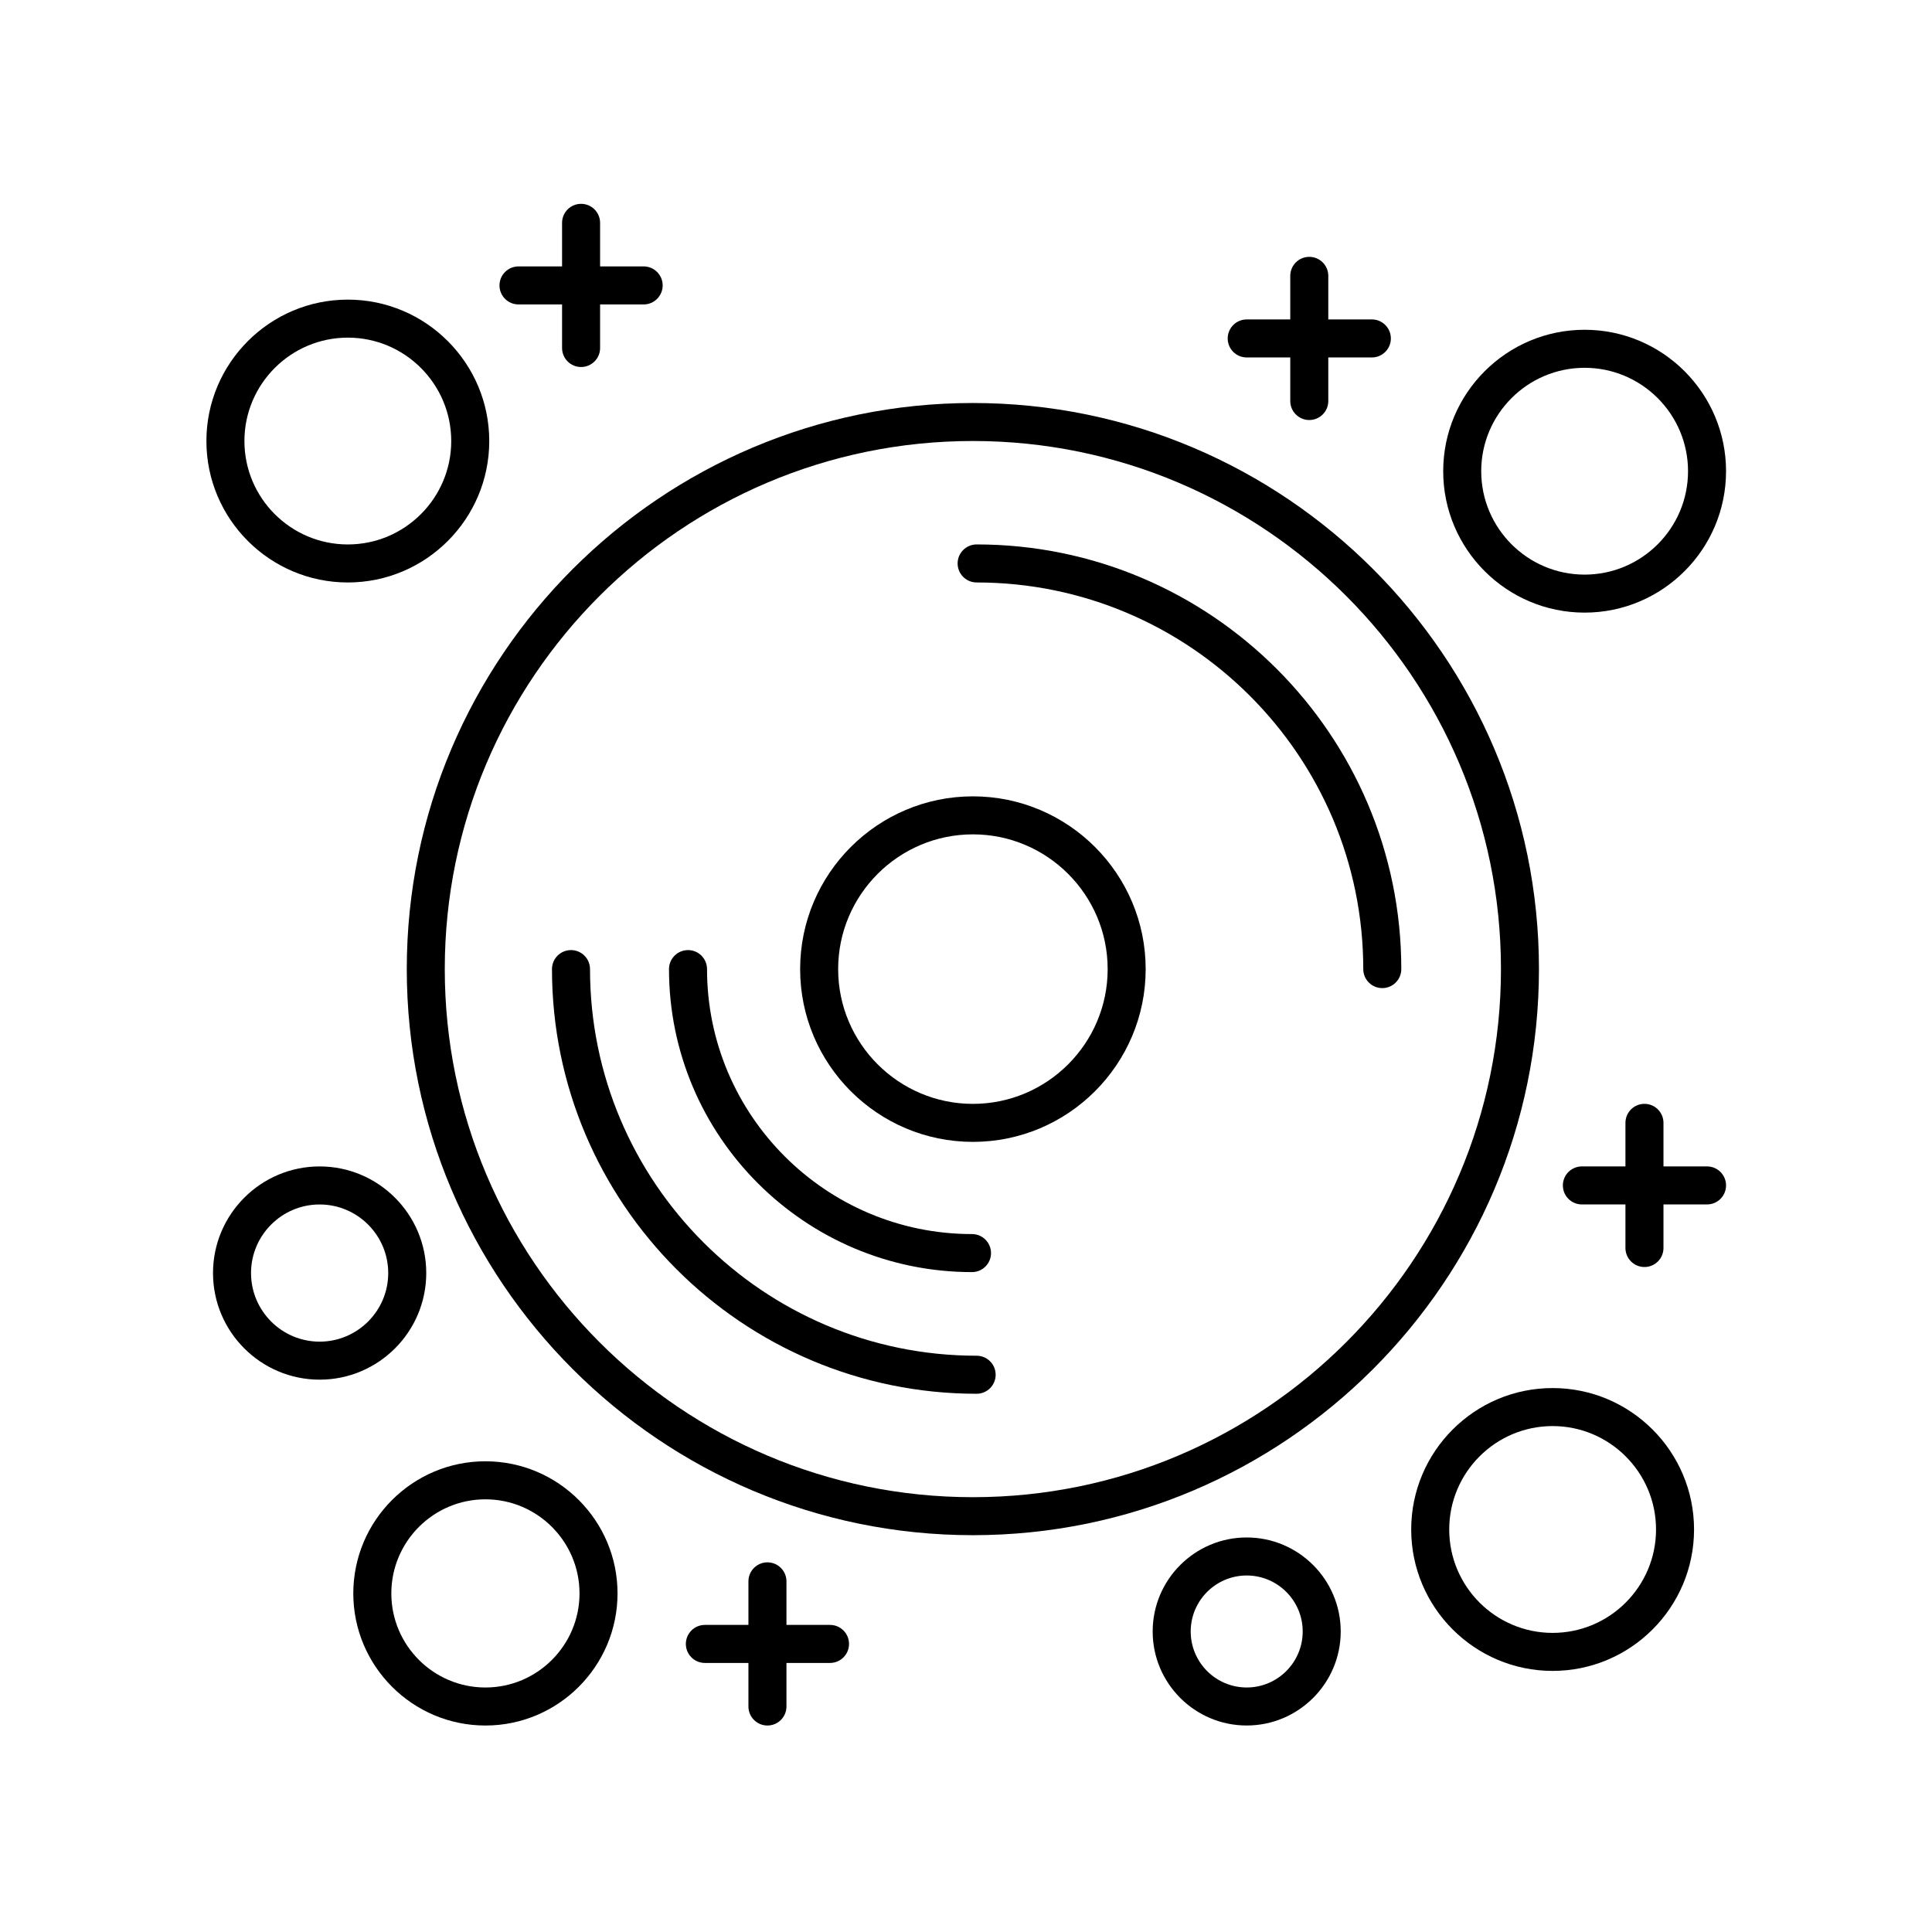
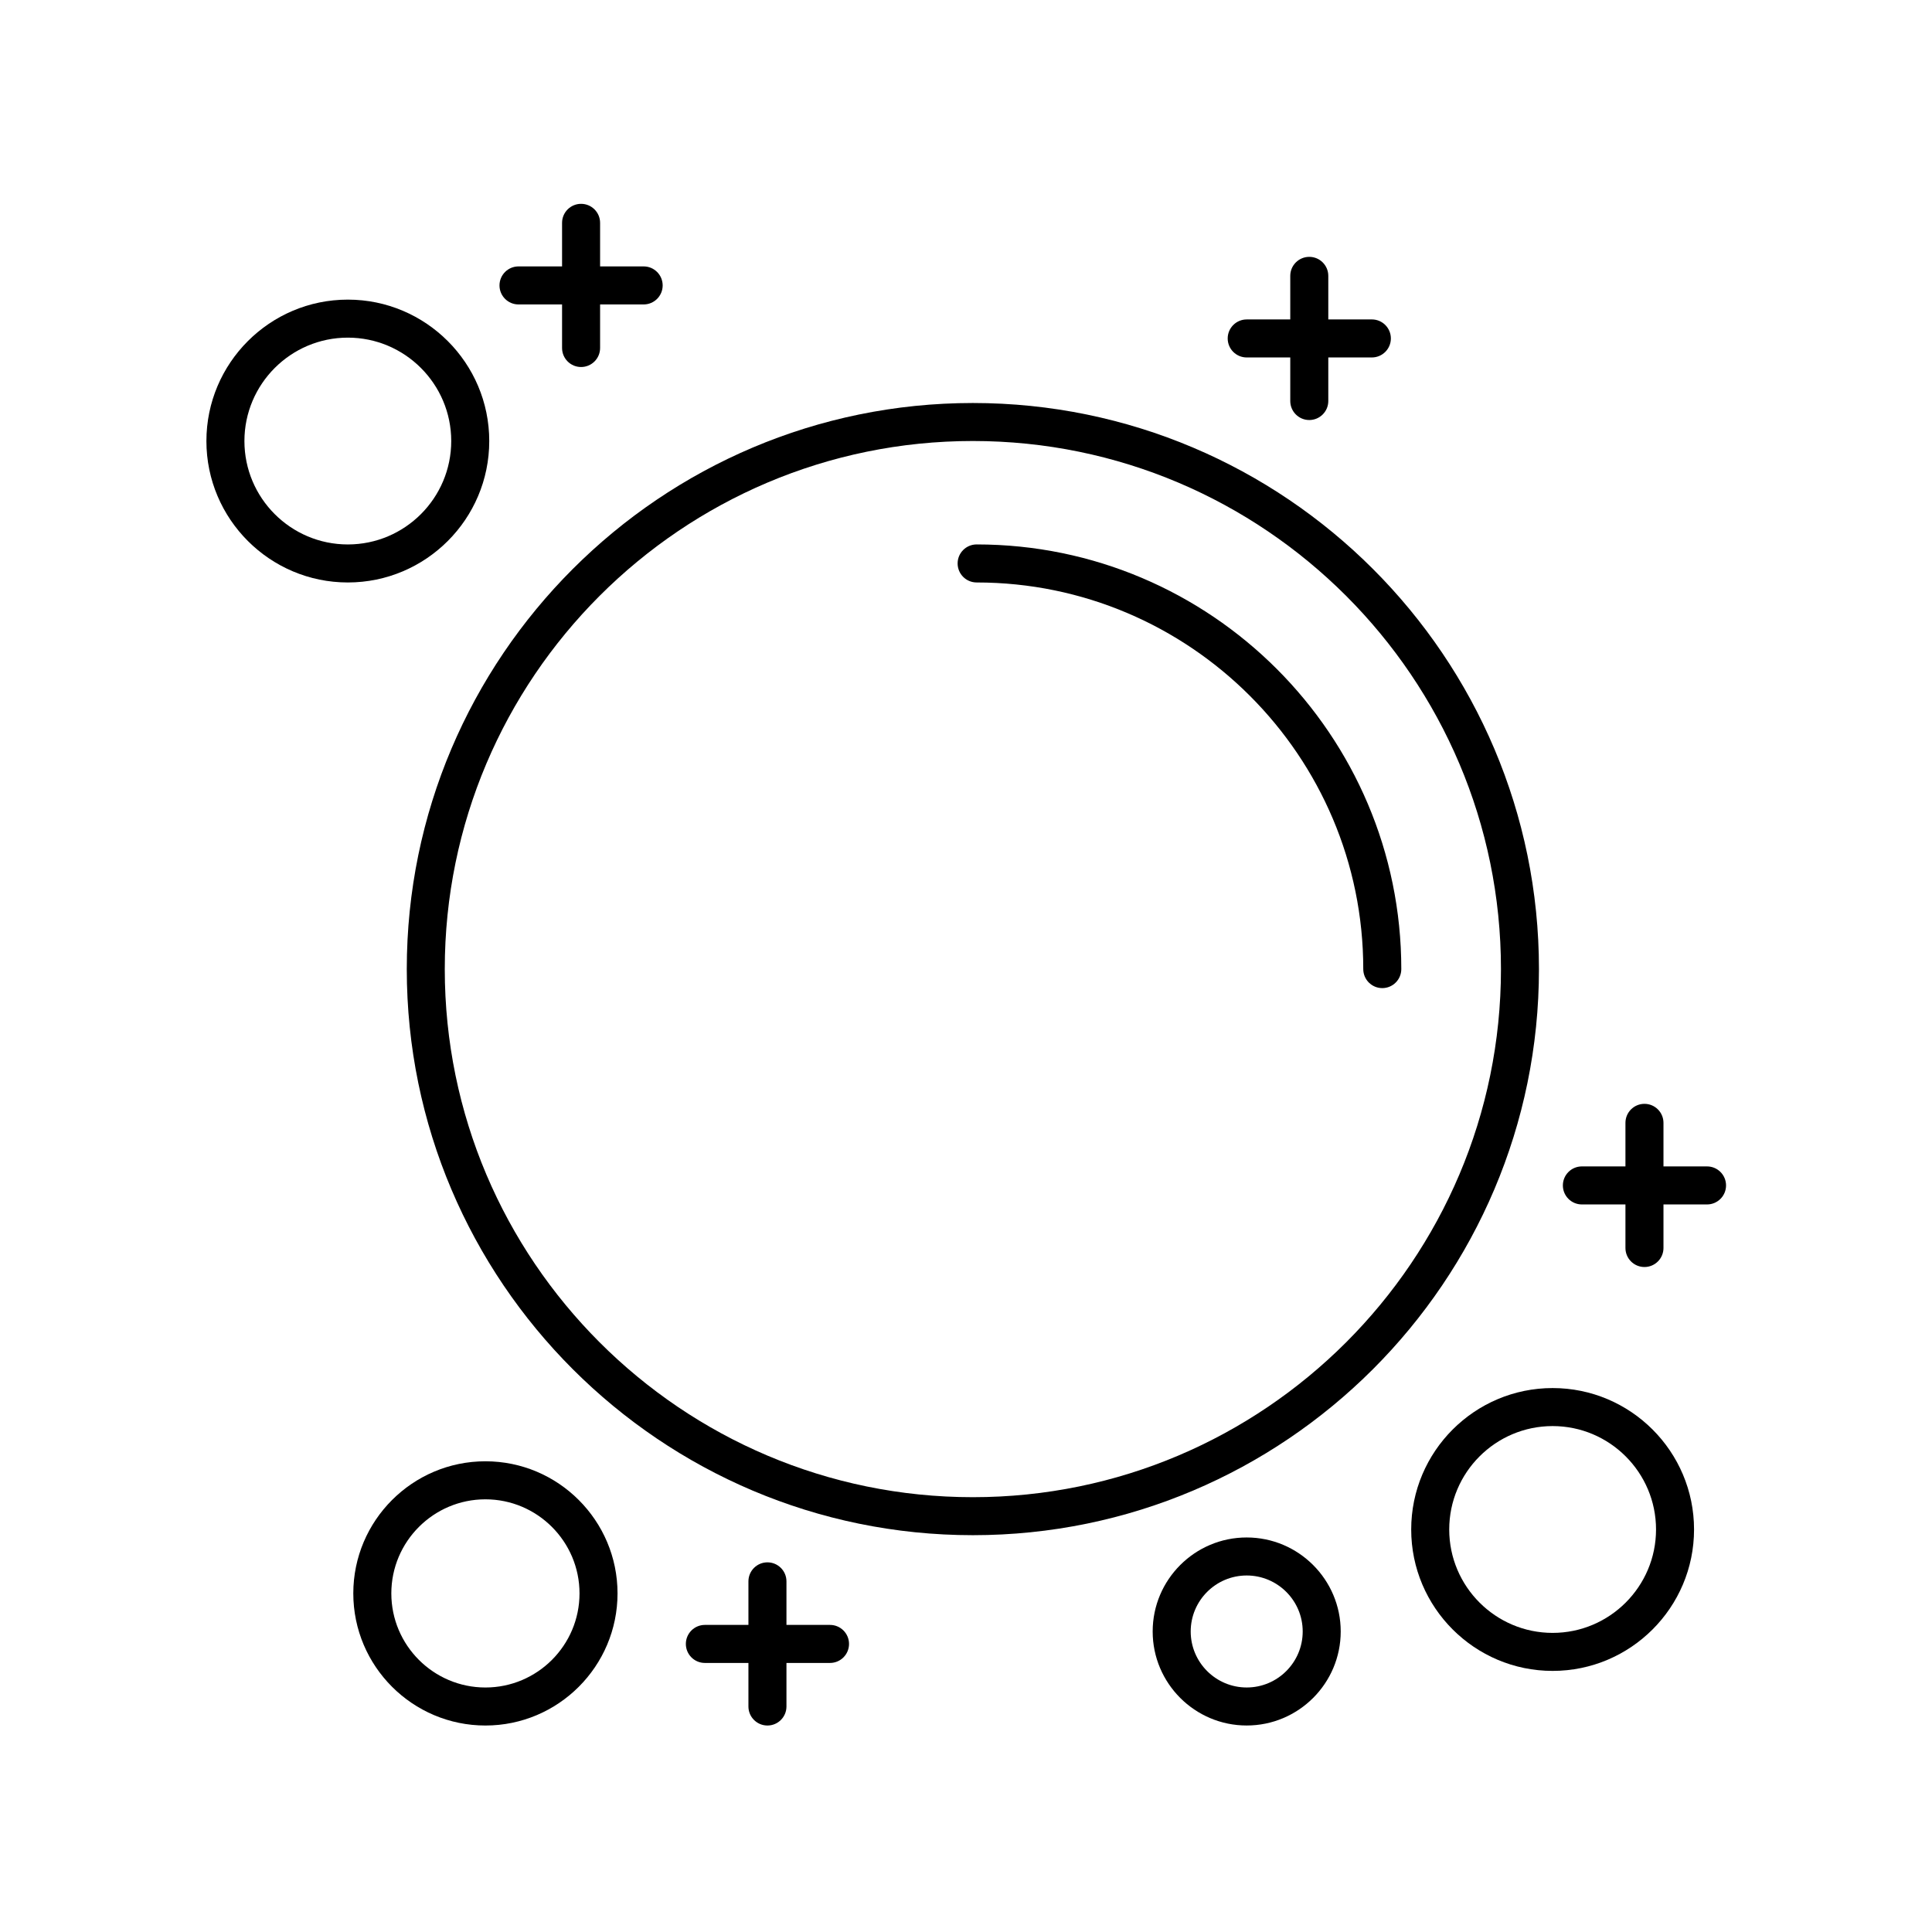
<svg xmlns="http://www.w3.org/2000/svg" fill="#000000" width="800px" height="800px" version="1.1" viewBox="144 144 512 512">
  <g>
    <path d="m449.47 576.36c0 13.738 11.176 24.914 24.914 24.914s24.918-11.176 24.918-24.914-11.18-24.914-24.918-24.914c-13.738-0.004-24.914 11.172-24.914 24.914zm39.758 0c0 8.184-6.656 14.84-14.84 14.84s-14.84-6.656-14.84-14.84c0-8.184 6.656-14.84 14.84-14.84s14.84 6.656 14.84 14.84z" />
-     <path d="m256.96 481.37c0-15.578-12.676-28.254-28.254-28.254s-28.254 12.676-28.254 28.254c0 15.578 12.676 28.254 28.254 28.254 15.582 0 28.254-12.672 28.254-28.254zm-28.254 18.18c-10.023 0-18.18-8.156-18.18-18.176 0-10.023 8.156-18.176 18.18-18.176 10.023 0 18.176 8.156 18.176 18.176 0.004 10.02-8.152 18.176-18.176 18.176z" />
-     <path d="m563.94 306.35c20.668 0 37.48-16.812 37.48-37.48 0-20.668-16.812-37.477-37.48-37.477-20.668 0-37.477 16.812-37.477 37.477-0.004 20.668 16.809 37.48 37.477 37.48zm0-64.879c15.113 0 27.406 12.293 27.406 27.402 0 15.113-12.293 27.406-27.406 27.406-15.109 0-27.402-12.293-27.402-27.406s12.293-27.402 27.402-27.402z" />
    <path d="m555.46 511.85c-20.668 0-37.477 16.812-37.477 37.48s16.812 37.477 37.477 37.477c20.668 0 37.48-16.812 37.48-37.477 0-20.668-16.812-37.48-37.48-37.48zm0 64.883c-15.109 0-27.402-12.293-27.402-27.402 0-15.113 12.293-27.406 27.402-27.406 15.113 0 27.406 12.293 27.406 27.406 0 15.109-12.293 27.402-27.406 27.402z" />
    <path d="m236.18 298.36c20.668 0 37.477-16.812 37.477-37.477 0-20.668-16.812-37.48-37.477-37.48-20.668 0-37.48 16.812-37.48 37.48 0 20.668 16.816 37.477 37.48 37.477zm0-64.883c15.109 0 27.402 12.293 27.402 27.406 0 15.109-12.293 27.402-27.402 27.402-15.113 0-27.406-12.293-27.406-27.402 0.004-15.113 12.297-27.406 27.406-27.406z" />
    <path d="m272.64 601.28c19.305 0 35.012-15.703 35.012-35.012 0-19.305-15.707-35.012-35.012-35.012-19.305 0-35.012 15.703-35.012 35.012 0.004 19.305 15.707 35.012 35.012 35.012zm0-59.945c13.75 0 24.938 11.188 24.938 24.934 0 13.75-11.188 24.934-24.938 24.934s-24.934-11.188-24.934-24.934c0-13.75 11.188-24.934 24.934-24.934z" />
    <path d="m251.8 400.82c0 82.723 67.301 150.02 150.02 150.02s150.02-67.301 150.02-150.02c0-82.723-67.297-150.02-150.02-150.02s-150.02 67.301-150.02 150.02zm150.02-139.95c77.164 0 139.95 62.781 139.95 139.95 0 77.168-62.781 139.95-139.95 139.95-77.168 0-139.95-62.781-139.95-139.95s62.781-139.95 139.95-139.95z" />
-     <path d="m402.82 513.36c2.781 0 5.039-2.254 5.039-5.039 0-2.781-2.254-5.039-5.039-5.039-56.496 0-102.46-45.965-102.46-102.46 0-2.781-2.254-5.039-5.039-5.039-2.781 0-5.039 2.254-5.039 5.039 0.004 62.055 50.488 112.54 112.54 112.54z" />
    <path d="m402.82 298.36c56.496 0 102.46 45.965 102.46 102.46 0 2.781 2.254 5.039 5.039 5.039 2.781 0 5.039-2.254 5.039-5.039 0-62.055-50.484-112.54-112.54-112.54-2.781 0-5.039 2.254-5.039 5.039 0.004 2.785 2.258 5.039 5.039 5.039z" />
-     <path d="m401.59 481.12c2.781 0 5.039-2.254 5.039-5.039 0-2.781-2.254-5.039-5.039-5.039-38.719 0-70.219-31.5-70.219-70.219 0-2.781-2.254-5.039-5.039-5.039-2.781 0-5.039 2.254-5.039 5.039 0.004 44.277 36.023 80.297 80.297 80.297z" />
-     <path d="m401.83 446.61c25.246 0 45.785-20.539 45.785-45.785 0-25.246-20.539-45.785-45.785-45.785s-45.785 20.539-45.785 45.785c-0.004 25.246 20.535 45.785 45.785 45.785zm0-81.496c19.691 0 35.711 16.02 35.711 35.711 0 19.691-16.02 35.711-35.711 35.711s-35.711-16.02-35.711-35.711c0-19.691 16.02-35.711 35.711-35.711z" />
    <path d="m281.41 224.68h11.543v11.543c0 2.781 2.254 5.039 5.039 5.039 2.781 0 5.039-2.254 5.039-5.039v-11.543h11.543c2.781 0 5.039-2.254 5.039-5.039 0-2.781-2.254-5.039-5.039-5.039h-11.543v-11.543c0-2.781-2.254-5.039-5.039-5.039-2.781 0-5.039 2.254-5.039 5.039v11.543h-11.543c-2.781 0-5.039 2.254-5.039 5.039 0 2.781 2.258 5.039 5.039 5.039z" />
    <path d="m474.39 238.73h11.543v11.543c0 2.781 2.254 5.039 5.039 5.039 2.781 0 5.039-2.254 5.039-5.039v-11.543h11.543c2.781 0 5.039-2.254 5.039-5.039 0-2.781-2.254-5.039-5.039-5.039h-11.543v-11.543c0-2.781-2.254-5.039-5.039-5.039-2.781 0-5.039 2.254-5.039 5.039v11.543l-11.543 0.004c-2.781 0-5.039 2.254-5.039 5.039 0 2.781 2.254 5.035 5.039 5.035z" />
    <path d="m601.42 458.15c0-2.781-2.254-5.039-5.039-5.039h-11.543v-11.543c0-2.781-2.254-5.039-5.039-5.039-2.781 0-5.039 2.254-5.039 5.039v11.543h-11.543c-2.781 0-5.039 2.254-5.039 5.039 0 2.781 2.254 5.039 5.039 5.039h11.543v11.543c0 2.781 2.254 5.039 5.039 5.039 2.781 0 5.039-2.254 5.039-5.039v-11.543h11.543c2.781 0 5.039-2.258 5.039-5.039z" />
    <path d="m347.38 601.28c2.781 0 5.039-2.254 5.039-5.039v-11.543h11.543c2.781 0 5.039-2.254 5.039-5.039 0-2.781-2.254-5.039-5.039-5.039h-11.543v-11.543c0-2.781-2.254-5.039-5.039-5.039-2.781 0-5.039 2.254-5.039 5.039v11.543h-11.543c-2.781 0-5.039 2.254-5.039 5.039 0 2.781 2.254 5.039 5.039 5.039h11.543v11.543c0 2.781 2.258 5.039 5.039 5.039z" />
  </g>
</svg>